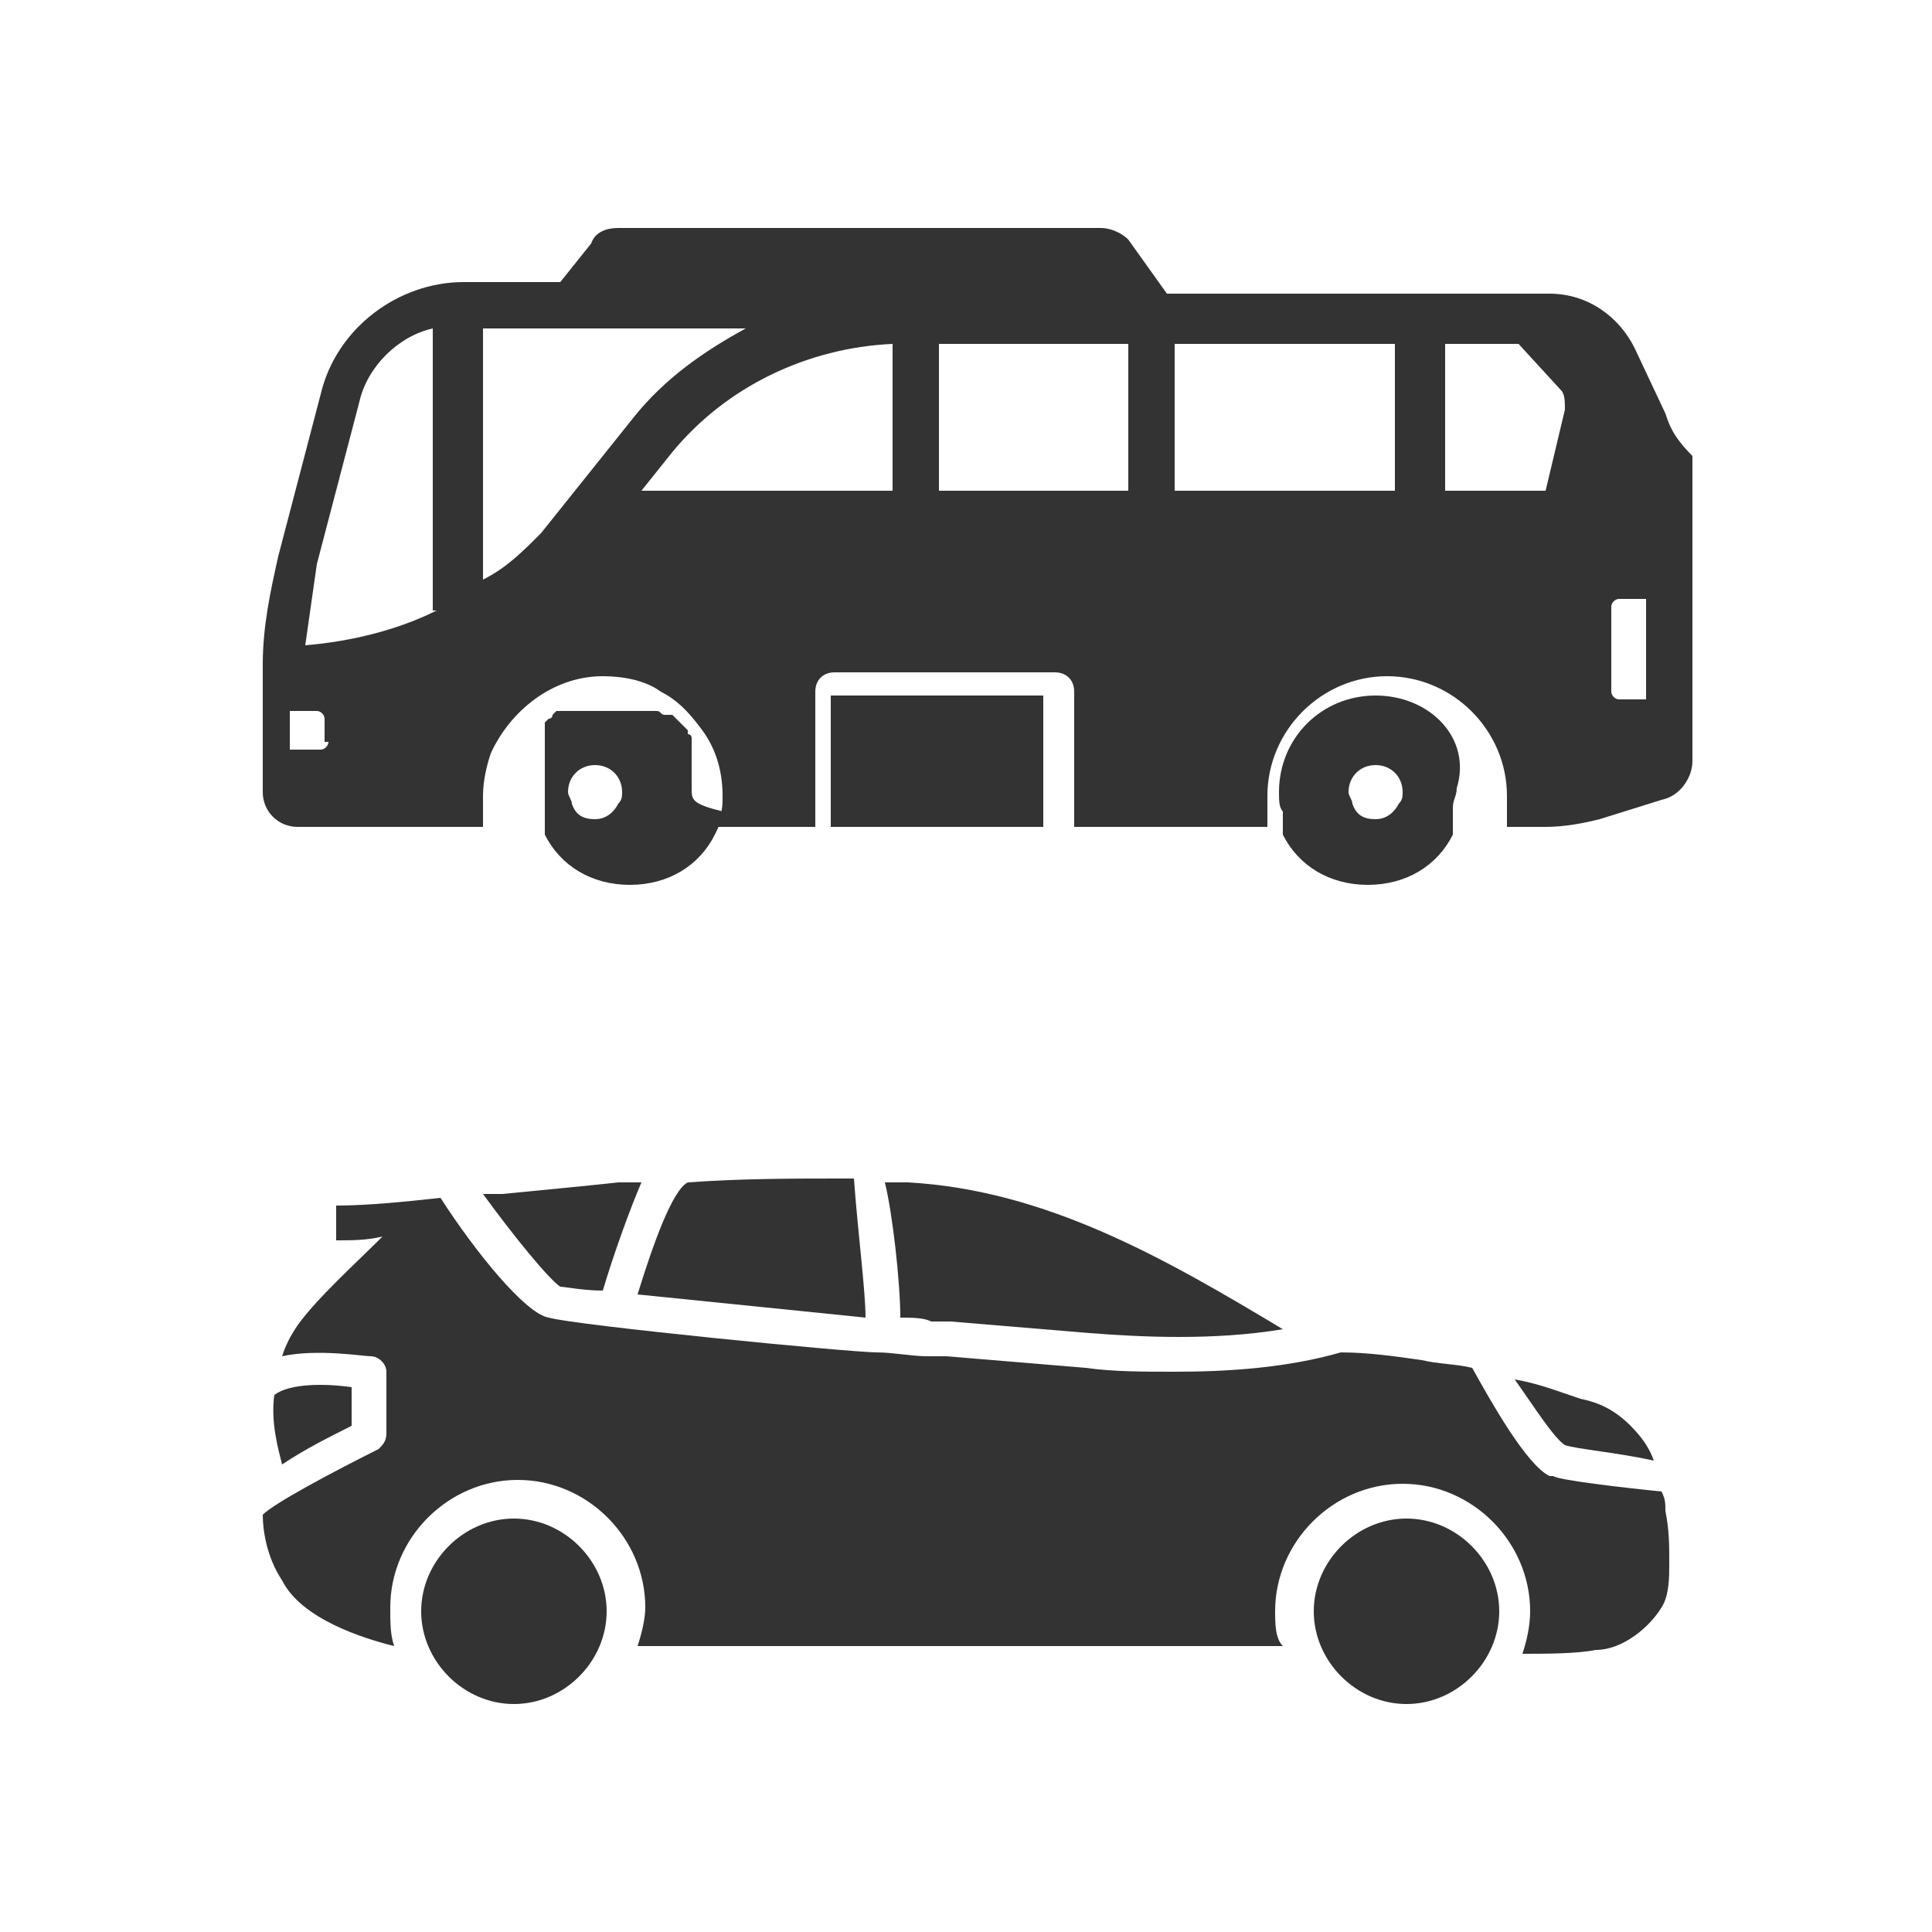
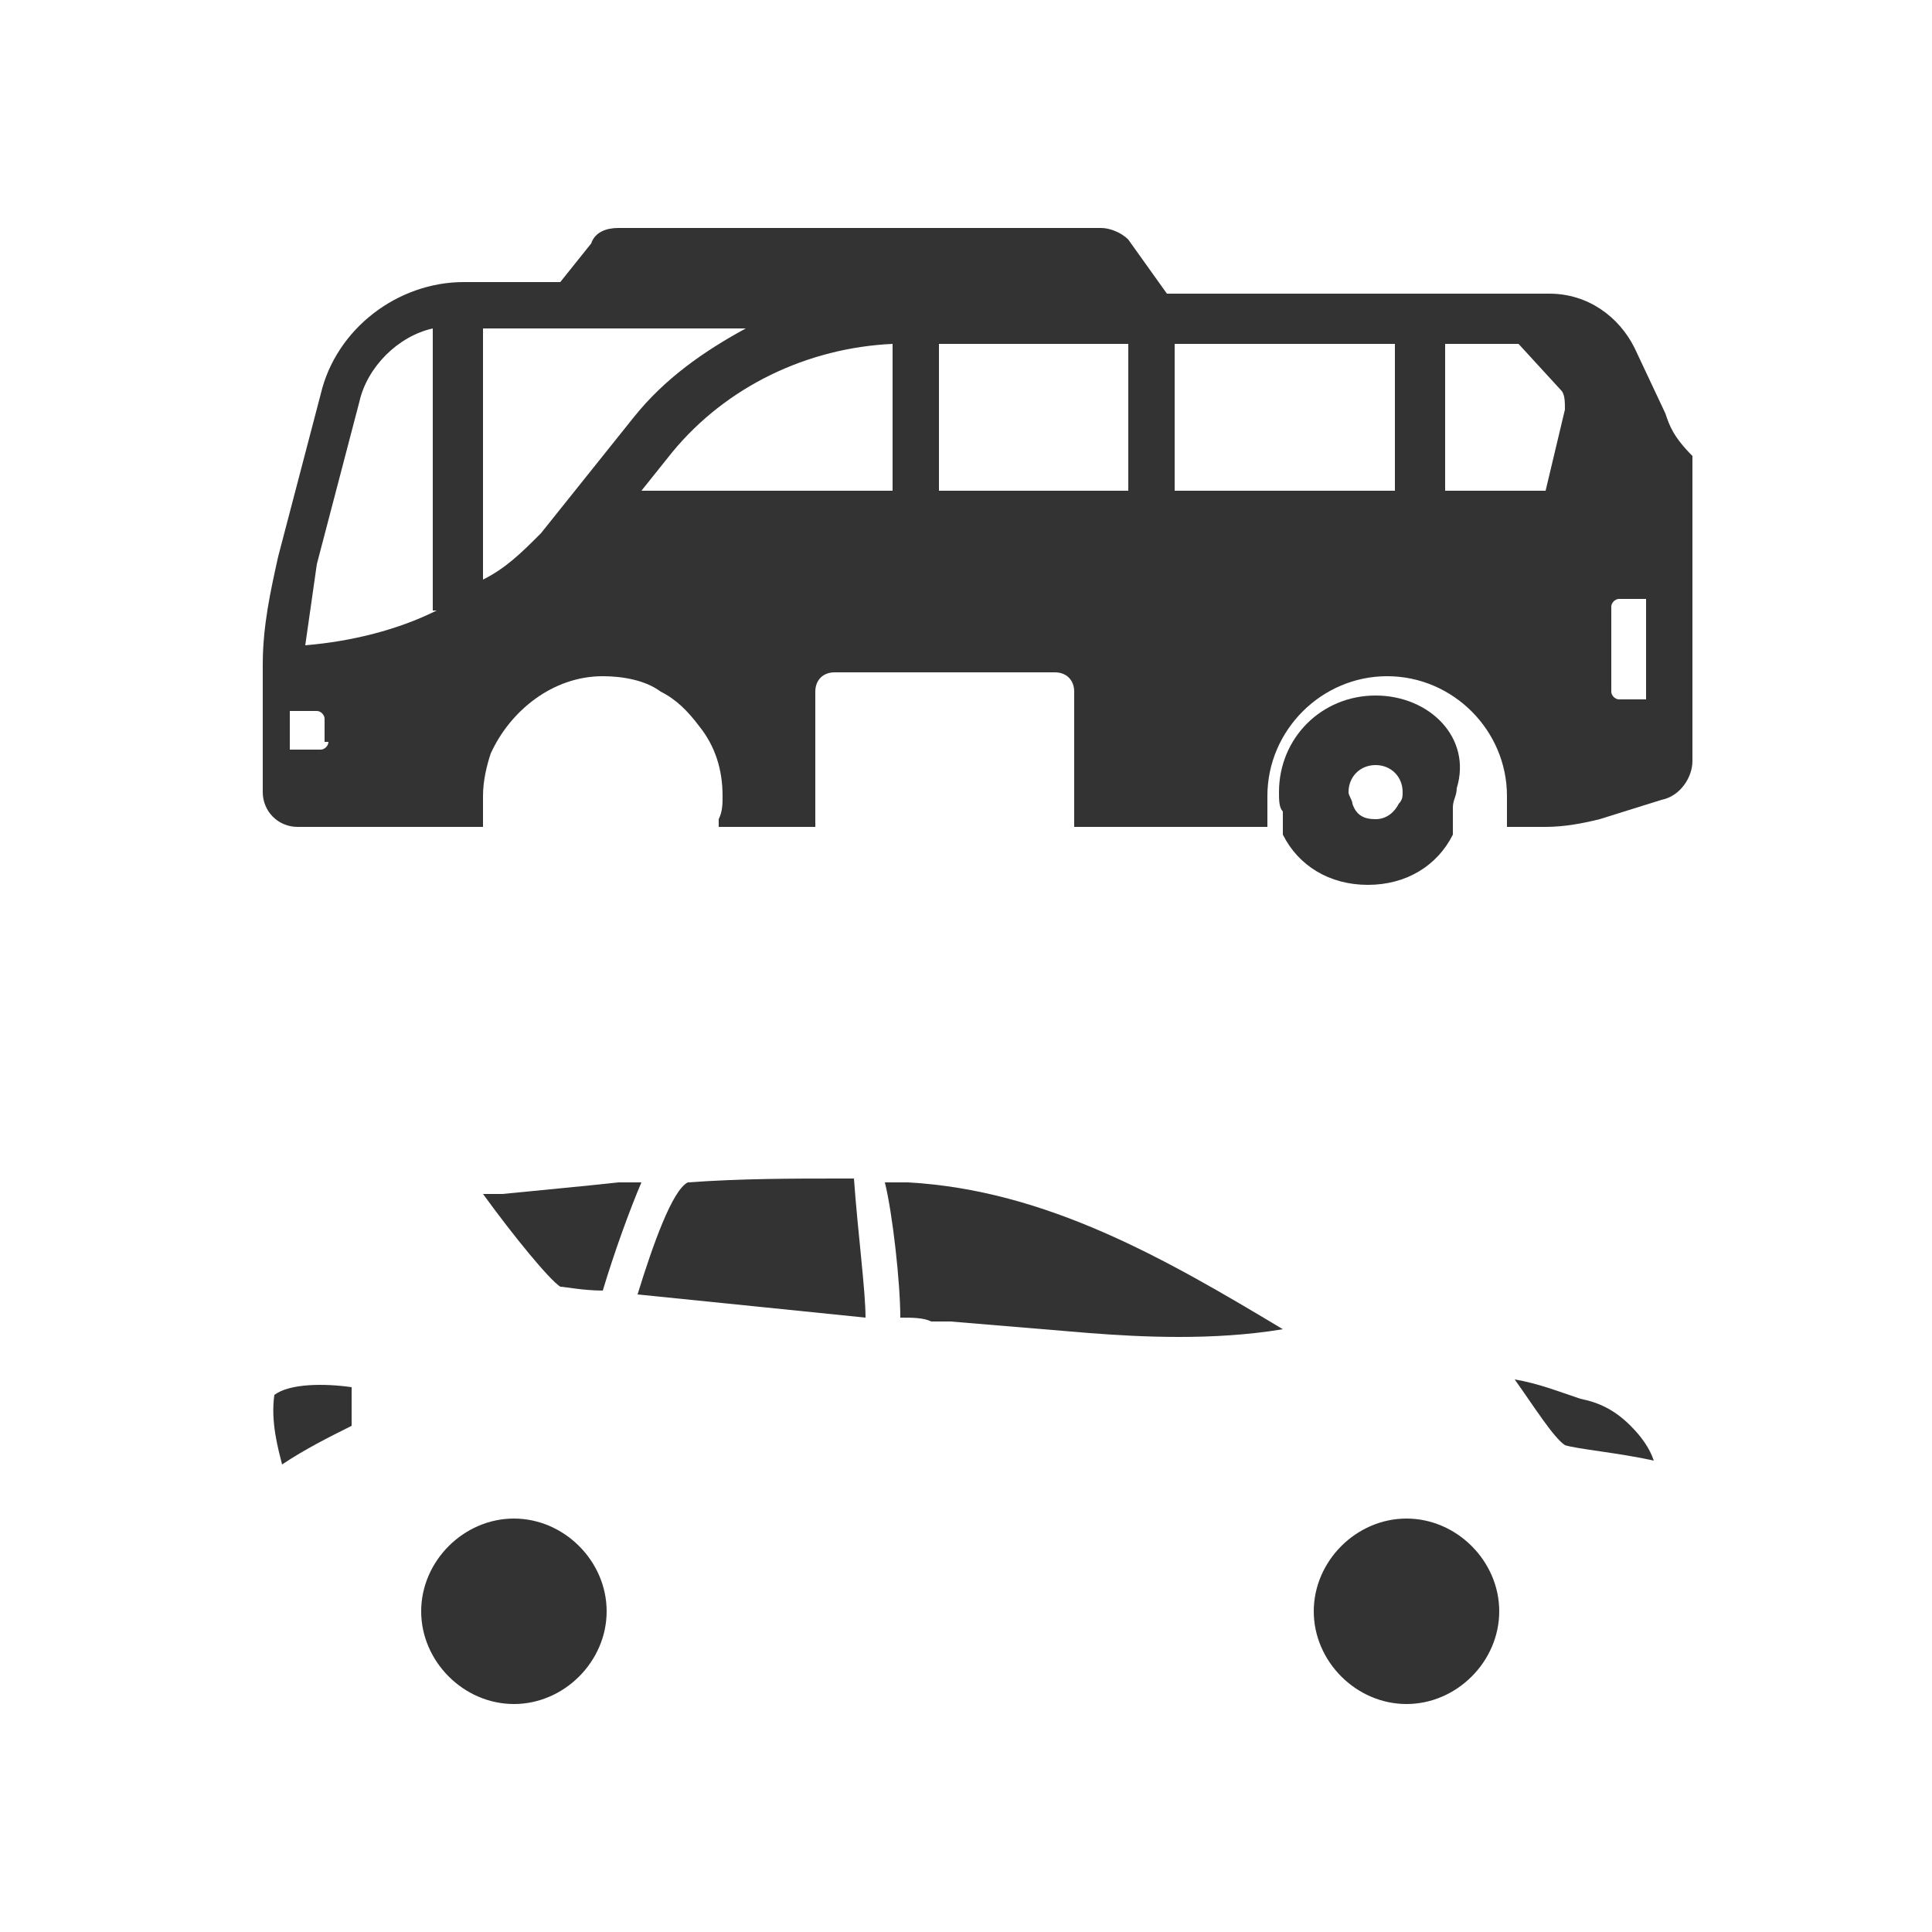
<svg xmlns="http://www.w3.org/2000/svg" version="1.1" id="Layer_1" x="0px" y="0px" viewBox="0 0 50 50" style="enable-background:new 0 0 50 50;" xml:space="preserve">
  <style type="text/css">
	.st0{fill:#333333;}
</style>
  <g>
    <g id="_x38_4x84">
      <g>
        <path class="st0" d="M16.5,33.5c2,0.2,4.9,0.5,5.9,0.6c0-0.7-0.2-2.2-0.3-3.6c-0.1,0-0.2,0-0.3,0c-1.3,0-2.6,0-4,0.1c0,0,0,0,0,0     C17.4,30.8,16.9,32.2,16.5,33.5z" />
        <path class="st0" d="M23.3,34.1c0.3,0,0.6,0,0.8,0.1c0.2,0,0.4,0,0.5,0c1.2,0.1,2.4,0.2,3.6,0.3c1.3,0.1,3.2,0.2,5-0.1     c-3-1.8-6.1-3.6-9.7-3.8c-0.2,0-0.4,0-0.6,0C23.1,31.4,23.3,33.2,23.3,34.1z" />
-         <path class="st0" d="M40.2,38.2c-0.1,0-0.1,0-0.1,0c-0.6-0.3-1.5-1.9-2-2.8c-0.4-0.1-0.9-0.1-1.3-0.2c-0.7-0.1-1.4-0.2-2.1-0.2     c0,0,0,0,0,0c-1.4,0.4-2.9,0.5-4.3,0.5c-0.8,0-1.6,0-2.3-0.1c-1.2-0.1-2.4-0.2-3.6-0.3c-0.2,0-0.4,0-0.5,0     c-0.4,0-0.9-0.1-1.3-0.1c-0.7,0-7.8-0.7-8.5-0.9c-0.6-0.1-1.9-1.7-2.8-3.1c-0.9,0.1-1.9,0.2-2.7,0.2l0,0.9c0.4,0,0.8,0,1.2-0.1     c-0.7,0.7-1.7,1.6-2.2,2.3c-0.2,0.3-0.3,0.5-0.4,0.8c0.9-0.2,2.1,0,2.3,0c0.2,0,0.4,0.2,0.4,0.4l0,1.6c0,0.2-0.1,0.3-0.2,0.4     c-1.2,0.6-2.7,1.4-3,1.7c0,0,0,0,0,0c0,0.4,0.1,1.1,0.5,1.7c0.5,1,2.1,1.5,2.9,1.7c-0.1-0.3-0.1-0.6-0.1-1c0-1.8,1.5-3.3,3.3-3.3     s3.3,1.5,3.3,3.3c0,0.3-0.1,0.7-0.2,1l16.7,0C33,42.4,33,42,33,41.7c0-1.8,1.5-3.3,3.3-3.3s3.3,1.5,3.3,3.3     c0,0.4-0.1,0.8-0.2,1.1c0.6,0,1.4,0,1.9-0.1c0.7,0,1.4-0.6,1.7-1.1c0.2-0.3,0.2-0.8,0.2-1.1l0-0.1c0-0.4,0-0.8-0.1-1.3     c0-0.2,0-0.3-0.1-0.5C42,38.5,40.3,38.3,40.2,38.2L40.2,38.2z" />
        <path class="st0" d="M9.1,36.9l0-1c-0.7-0.1-1.6-0.1-2,0.2c-0.1,0.7,0.1,1.4,0.2,1.8C7.9,37.5,8.5,37.2,9.1,36.9z" />
        <path class="st0" d="M40.5,37.4c0.3,0.1,1.4,0.2,2.3,0.4c-0.1-0.3-0.3-0.6-0.6-0.9c-0.4-0.4-0.8-0.6-1.3-0.7     c-0.6-0.2-1.1-0.4-1.7-0.5C39.7,36.4,40.2,37.2,40.5,37.4z" />
        <path class="st0" d="M14.5,33.3c0.1,0,0.6,0.1,1.1,0.1c0.3-1,0.7-2.1,1-2.8c-0.2,0-0.4,0-0.6,0c0,0,0,0,0,0v0     c-0.9,0.1-2,0.2-3,0.3c-0.2,0-0.3,0-0.5,0C13.3,32,14.2,33.1,14.5,33.3z" />
        <path class="st0" d="M15.7,41.7c0-1.3-1.1-2.4-2.4-2.4s-2.4,1.1-2.4,2.4c0,1.3,1.1,2.4,2.4,2.4S15.7,43,15.7,41.7z" />
        <path class="st0" d="M38.8,41.7c0-1.3-1.1-2.4-2.4-2.4s-2.4,1.1-2.4,2.4c0,1.3,1.1,2.4,2.4,2.4S38.8,43,38.8,41.7z" />
      </g>
    </g>
    <g>
-       <path class="st0" d="M21.5,18H27v3.4h-5.5V18z" />
      <path class="st0" d="M43.1,10.7L42.3,9c-0.4-0.8-1.2-1.4-2.2-1.4h-1.4l0,0h-8.5l-1-1.4C29,6,28.7,5.9,28.5,5.9l-12.5,0h0    c-0.3,0-0.6,0.1-0.7,0.4l-0.8,1h-2.5c-1.7,0-3.3,1.2-3.7,2.9l-1.1,4.2c-0.2,0.9-0.4,1.8-0.4,2.8l0,0l0,0c0,0.2,0,0.3,0,0.5v2.8    c0,0.5,0.4,0.9,0.9,0.9h4.8c0-0.1,0-0.1,0-0.2c0,0,0-0.1,0-0.1c0-0.1,0-0.2,0-0.3c0-0.1,0-0.1,0-0.2c0-0.4,0.1-0.8,0.2-1.1    c0.5-1.1,1.6-2,2.9-2c0.5,0,1.1,0.1,1.5,0.4c0.4,0.2,0.7,0.5,1,0.9c0.4,0.5,0.6,1.1,0.6,1.8c0,0.2,0,0.4-0.1,0.6    c0,0.1,0,0.1,0,0.2h2.5v-3.5c0-0.3,0.2-0.5,0.5-0.5h5.7c0.3,0,0.5,0.2,0.5,0.5v3.5h5c0-0.1,0-0.1,0-0.2c0,0,0-0.1,0-0.1    c0-0.1,0-0.2,0-0.3c0-0.1,0-0.1,0-0.2c0-1.7,1.4-3.1,3.1-3.1s3.1,1.4,3.1,3.1c0,0.1,0,0.1,0,0.2c0,0.1,0,0.2,0,0.3    c0,0,0,0.1,0,0.1c0,0.1,0,0.1,0,0.2h1c0.5,0,1-0.1,1.4-0.2l1.6-0.5c0.5-0.1,0.8-0.6,0.8-1v-7.9C43.3,11.3,43.2,11,43.1,10.7    L43.1,10.7z M8.5,19.2c0,0.1-0.1,0.2-0.2,0.2H7.5v-1h0.7c0.1,0,0.2,0.1,0.2,0.2V19.2z M11.3,15.8c-1,0.5-2.2,0.8-3.4,0.9    c0.1-0.7,0.2-1.4,0.3-2.1l1.1-4.2c0.2-0.9,1-1.7,1.9-1.9V15.8z M14,13.8c-0.5,0.5-0.9,0.9-1.5,1.2V8.5h6.8    c-1.1,0.6-2.1,1.3-2.9,2.3L14,13.8z M16.6,12.7L16.6,12.7l0.8-1c1.4-1.7,3.5-2.7,5.7-2.8v3.8H16.6z M29.2,12.7h-4.9V8.9h4.9V12.7z     M36.1,12.7h-5.7V8.9h5.7V12.7z M40.5,10.6L40,12.7l0,0h-2.6V8.9h1.9l1.1,1.2C40.5,10.2,40.5,10.4,40.5,10.6L40.5,10.6z     M42.6,18.1h-0.7c-0.1,0-0.2-0.1-0.2-0.2v-2.2c0-0.1,0.1-0.2,0.2-0.2h0.7V18.1z" />
-       <path class="st0" d="M17.9,20.4C17.9,20.4,17.9,20.4,17.9,20.4C17.9,20.4,17.9,20.4,17.9,20.4c0-0.1,0-0.1,0-0.1c0,0,0,0,0,0    c0,0,0,0,0,0c0,0,0,0,0-0.1c0,0,0,0,0,0v0c0,0,0,0,0-0.1c0,0,0,0,0-0.1c0,0,0,0,0,0c0,0,0,0,0,0c0,0,0,0,0,0c0,0,0,0,0-0.1    c0,0,0,0,0,0c0,0,0,0,0,0c0,0,0,0,0-0.1c0,0,0,0,0,0c0,0,0,0,0,0c0,0,0,0,0,0c0,0,0,0,0-0.1c0,0,0,0,0-0.1c0,0,0,0,0-0.1    c0,0,0,0,0,0c0,0,0,0,0-0.1c0,0,0,0,0-0.1c0,0,0,0,0-0.1s0,0,0-0.1s0,0,0,0c0,0,0,0,0,0c0,0,0,0,0,0c0,0,0-0.1-0.1-0.1    c0,0,0,0,0,0c0,0,0,0,0,0c0,0,0,0,0,0c0,0,0,0,0-0.1c0,0,0,0,0,0c0,0,0,0,0,0c0,0,0,0-0.1-0.1c0,0,0,0,0,0c0,0,0,0-0.1-0.1    c0,0,0,0-0.1-0.1c0,0,0,0,0,0c0,0,0,0,0,0c0,0,0,0,0,0c0,0,0,0,0,0c0,0-0.1-0.1-0.1-0.1c0,0,0,0-0.1,0c0,0,0,0,0,0c0,0,0,0-0.1,0    h0c-0.1,0-0.1-0.1-0.2-0.1c0,0,0,0-0.1,0c0,0,0,0,0,0c0,0,0,0,0,0c0,0,0,0-0.1,0c0,0,0,0,0,0c0,0,0,0-0.1,0c0,0,0,0,0,0    c0,0,0,0-0.1,0c0,0,0,0-0.1,0h0c0,0,0,0-0.1,0c0,0,0,0-0.1,0c0,0,0,0-0.1,0c0,0,0,0-0.1,0h0c0,0,0,0,0,0c0,0,0,0,0,0c0,0,0,0,0,0    c0,0,0,0-0.1,0c0,0,0,0,0,0c0,0,0,0-0.1,0c0,0,0,0,0,0c0,0,0,0,0,0c0,0,0,0-0.1,0c0,0,0,0-0.1,0c0,0,0,0-0.1,0c0,0-0.1,0-0.1,0    c0,0,0,0,0,0c0,0,0,0,0,0c0,0,0,0,0,0c0,0,0,0,0,0c0,0,0,0,0,0c0,0,0,0,0,0c0,0,0,0,0,0c0,0,0,0,0,0c0,0,0,0,0,0c0,0-0.1,0-0.1,0    c0,0-0.1,0-0.1,0c0,0,0,0,0,0c0,0,0,0,0,0c0,0-0.1,0-0.1,0c0,0,0,0,0,0c0,0,0,0,0,0c0,0,0,0-0.1,0c0,0,0,0,0,0c0,0,0,0-0.1,0    c0,0,0,0-0.1,0c0,0,0,0,0,0c0,0,0,0-0.1,0c0,0,0,0-0.1,0c0,0,0,0-0.1,0c0,0,0,0,0,0c0,0,0,0,0,0c0,0,0,0,0,0c0,0,0,0-0.1,0    c0,0,0,0,0,0c0,0,0,0,0,0c0,0,0,0-0.1,0c0,0,0,0,0,0c0,0,0,0,0,0c0,0,0,0,0,0c0,0,0,0,0,0c0,0,0,0,0,0c0,0,0,0,0,0    c0,0,0,0-0.1,0.1c0,0,0,0,0,0c0,0,0,0.1-0.1,0.1c0,0,0,0-0.1,0.1c0,0,0,0,0,0.1c0,0,0,0,0,0.1c0,0,0,0,0,0c0,0,0,0,0,0.1    c0,0,0,0,0,0.1c0,0,0,0,0,0c0,0,0,0,0,0c0,0,0,0,0,0c0,0,0,0,0,0.1c0,0,0,0,0,0c0,0,0,0.1,0,0.1c0,0,0,0,0,0.1c0,0,0,0,0,0.1    c0,0,0,0,0,0c0,0,0,0,0,0c0,0,0,0.1,0,0.1c0,0,0,0,0,0.1c0,0,0,0,0,0c0,0,0,0,0,0.1c0,0,0,0.1,0,0.1c0,0,0,0,0,0.1c0,0,0,0,0,0.1    c0,0,0,0,0,0c0,0,0,0,0,0c0,0,0,0,0,0c0,0,0,0,0,0c0,0,0,0,0,0.1c0,0,0,0,0,0c0,0,0,0,0,0c0,0,0,0,0,0.1c0,0,0,0,0,0.1    c0,0,0,0,0,0.1c0,0,0,0,0,0.1c0,0,0,0,0,0c0,0,0,0,0,0c0,0,0,0,0,0c0,0,0,0,0,0.1c0,0,0,0.1,0,0.1c0,0,0,0.1,0,0.1c0,0,0,0,0,0    c0,0,0,0,0,0.1c0,0,0,0,0,0c0,0,0,0,0,0c0,0.1,0,0.1,0,0.2c0,0,0,0,0,0c0,0,0,0,0,0c0,0,0,0,0,0c0,0,0,0.1,0,0.1c0,0,0,0,0,0    c0,0,0,0,0,0c0,0,0,0.1,0,0.1c0,0,0,0,0,0.1c0,0,0,0,0,0c0,0,0,0,0,0.1c0.4,0.8,1.2,1.3,2.2,1.3c1,0,1.8-0.5,2.2-1.3c0,0,0,0,0,0    c0.1-0.2,0.2-0.4,0.2-0.6C17.9,20.8,17.9,20.7,17.9,20.4C17.9,20.5,17.9,20.4,17.9,20.4L17.9,20.4z M16,20.8    c-0.1,0.2-0.3,0.4-0.6,0.4c-0.3,0-0.5-0.1-0.6-0.4c0-0.1-0.1-0.2-0.1-0.3c0-0.4,0.3-0.7,0.7-0.7c0.4,0,0.7,0.3,0.7,0.7    C16.1,20.6,16.1,20.7,16,20.8z" />
      <path class="st0" d="M35.6,18c-1.4,0-2.5,1.1-2.5,2.5c0,0.2,0,0.4,0.1,0.5c0,0.1,0,0.1,0,0.2c0,0,0,0,0,0c0,0,0,0,0,0c0,0,0,0,0,0    c0,0,0,0.1,0,0.1c0,0,0,0,0,0c0,0,0,0,0,0c0,0,0,0.1,0,0.1c0,0,0,0,0,0.1c0,0,0,0,0,0c0,0,0,0,0,0.1c0.4,0.8,1.2,1.3,2.2,1.3    c1,0,1.8-0.5,2.2-1.3c0,0,0,0,0,0c0,0,0,0,0-0.1c0,0,0,0,0-0.1c0,0,0,0,0-0.1c0,0,0,0,0-0.1c0,0,0,0,0,0c0,0,0,0,0-0.1    c0,0,0,0,0,0c0,0,0,0,0,0c0-0.1,0-0.1,0-0.2c0-0.2,0.1-0.3,0.1-0.5C38.1,19.1,37,18,35.6,18L35.6,18z M36.2,20.8    c-0.1,0.2-0.3,0.4-0.6,0.4c-0.3,0-0.5-0.1-0.6-0.4c0-0.1-0.1-0.2-0.1-0.3c0-0.4,0.3-0.7,0.7-0.7c0.4,0,0.7,0.3,0.7,0.7    C36.3,20.6,36.3,20.7,36.2,20.8z" />
    </g>
  </g>
</svg>